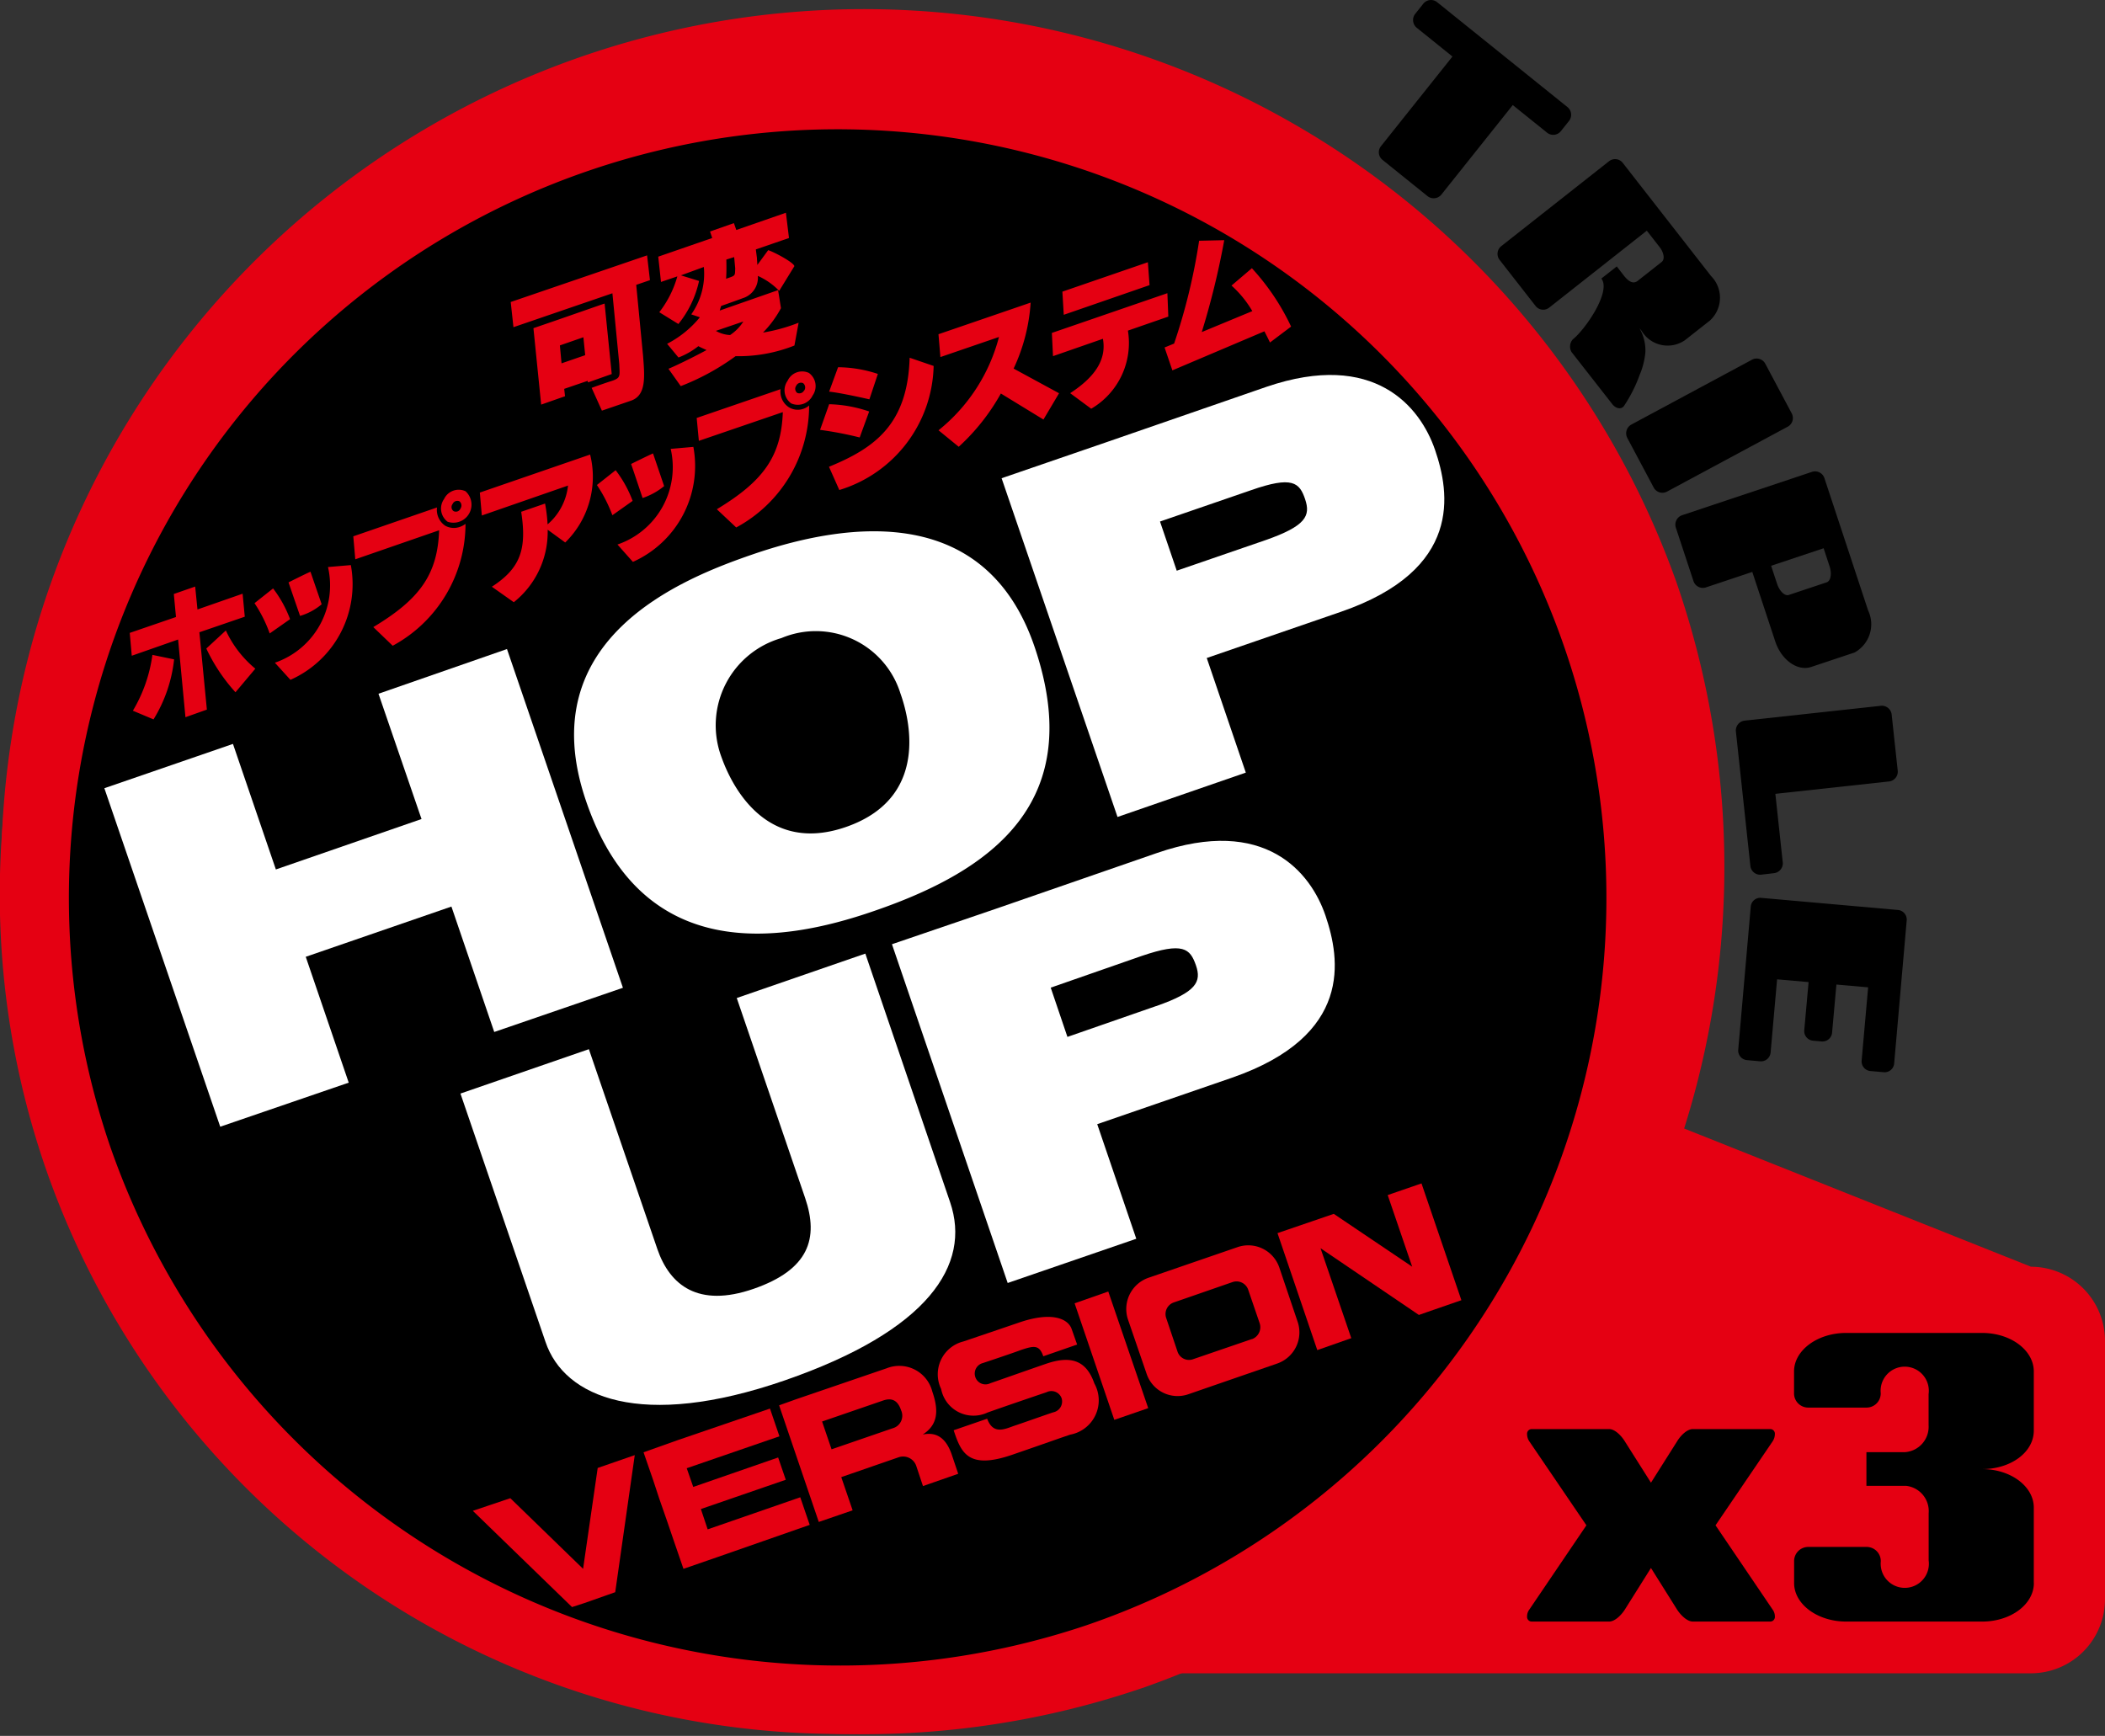
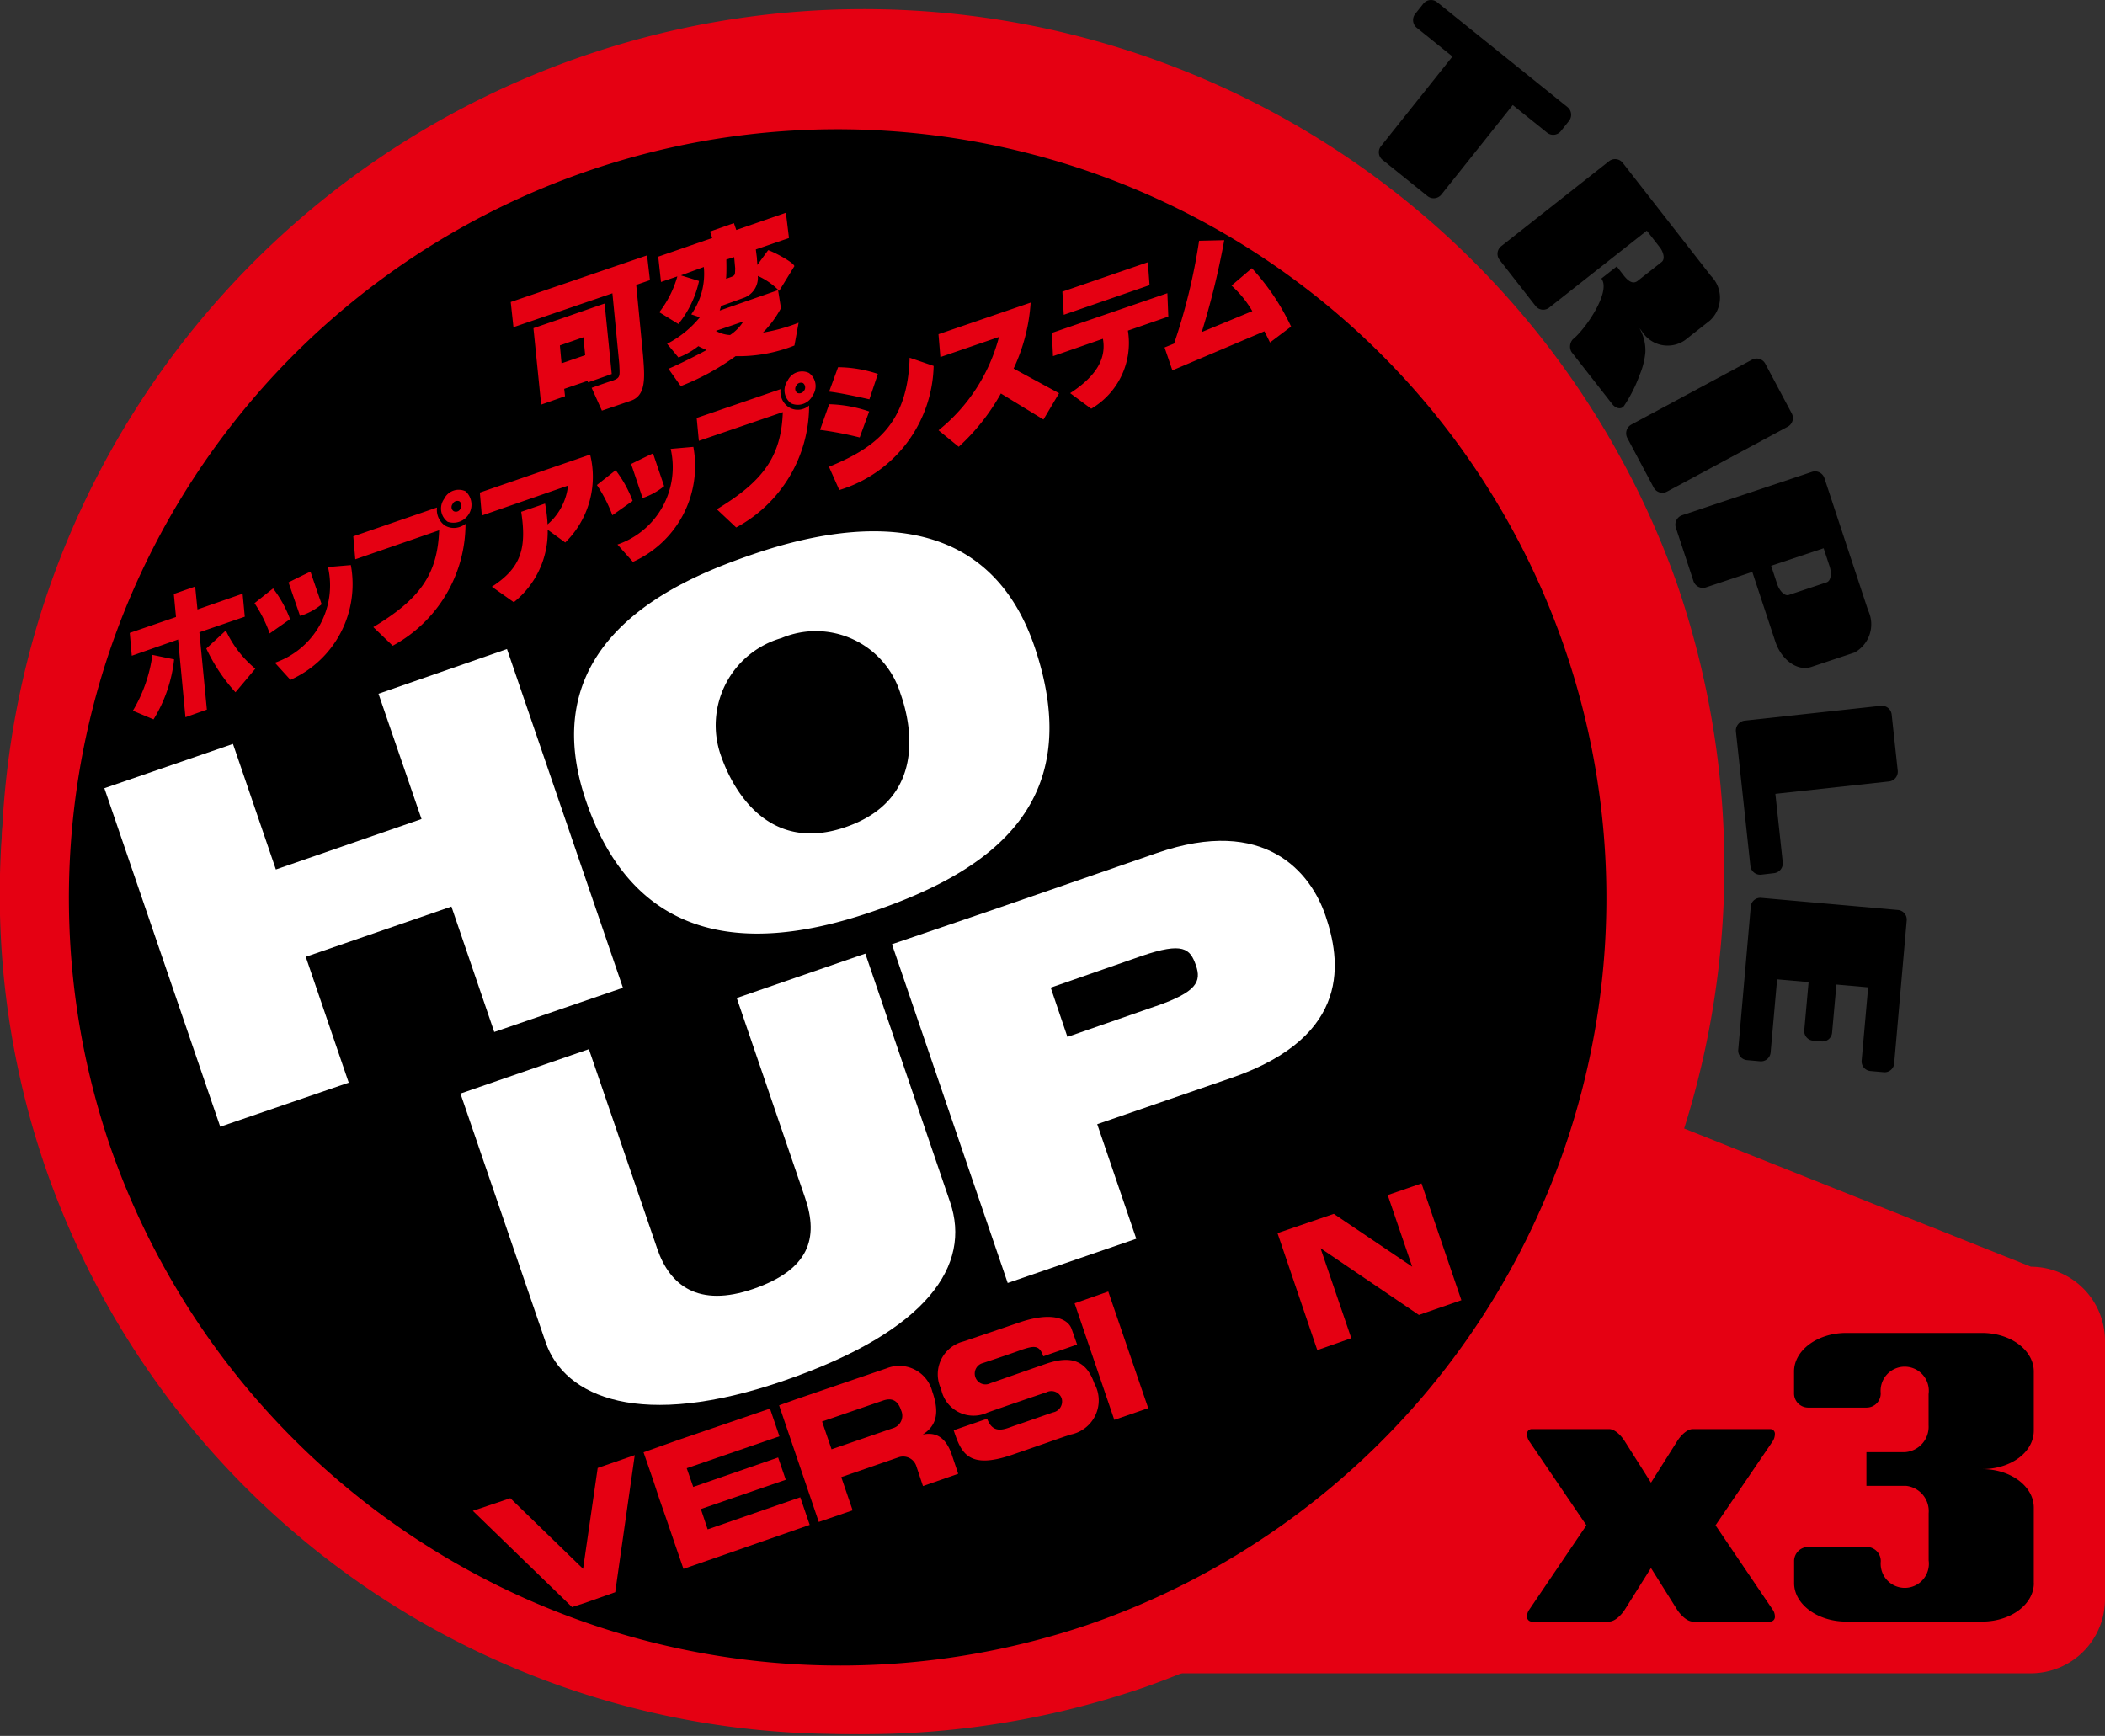
<svg xmlns="http://www.w3.org/2000/svg" id="img-006" width="97" height="80" viewBox="0 0 97 80">
  <rect x="0" y="0" width="97" height="80" fill="#333333" stroke="none" />
  <g id="グループ_877" data-name="グループ 877" transform="translate(0 0)">
    <path id="パス_373" data-name="パス 373" d="M1052.2,347.417a37.318,37.318,0,1,1,37.5,37.394A37.45,37.45,0,0,1,1052.2,347.417Z" transform="translate(-1049.791 -307.261)" />
    <path id="パス_374" data-name="パス 374" d="M1050.5,354.758a36.5,36.5,0,1,1,46.451,22.58A36.745,36.745,0,0,1,1050.5,354.758Zm47.522,25.662a40.1,40.1,0,0,0,24.428-50.928,39.751,39.751,0,1,0-24.428,50.928Z" transform="translate(-1045.208 -302.686)" fill="#e50012" />
    <g id="グループ_874" data-name="グループ 874" transform="translate(5.176 15.828)">
      <path id="パス_375" data-name="パス 375" d="M1076.744,398.811l2.062,5.96,6.1-2.131-5.58-16.085-6.086,2.16,2.066,5.948L1068.4,397.1l-2.062-5.967-6.084,2.138,5.571,16.071,6.079-2.122-2.072-6Z" transform="translate(-1060.254 -373.342)" fill="#fff" />
      <path id="パス_376" data-name="パス 376" d="M1139.314,388.194c5.6-1.957,10.076-5.235,7.524-12.6-2.279-6.6-8.5-6.022-13.4-4.319-3.264,1.148-10.532,4.036-7.843,11.769C1128.263,390.76,1134.744,389.809,1139.314,388.194Zm-4.489-12.931a4.2,4.2,0,0,1,5.66,2.587c.227.629,1.734,4.857-2.55,6.374-4.3,1.5-5.8-2.932-5.961-3.368A4.309,4.309,0,0,1,1134.825,375.262Z" transform="translate(-1102.728 -362.618)" fill="#fff" />
      <path id="パス_377" data-name="パス 377" d="M1204.4,351.912c-.721-2.018-2.907-4.711-8.031-2.94l-7.621,2.69h0l-4.929,1.722,5.576,16.088,6.084-2.145-1.884-5.446,6.362-2.23C1205.751,357.613,1205.1,353.972,1204.4,351.912Zm-8.042,4.36-4.211,1.463-.8-2.34,4.3-1.5c1.979-.706,2.325-.379,2.591.416C1198.515,355.091,1198.272,355.582,1196.359,356.273Z" transform="translate(-1141.307 -348.396)" fill="#fff" />
      <path id="パス_378" data-name="パス 378" d="M1181.573,413.017l-7.628,2.689h0l-4.935,1.718,5.581,16.075,6.087-2.126-1.886-5.446,6.378-2.237c5.769-2.029,5.124-5.673,4.417-7.707C1188.881,413.925,1186.7,411.216,1181.573,413.017Zm0,7.284-4.212,1.488-.8-2.342,4.3-1.526c1.975-.683,2.3-.352,2.584.434S1183.466,419.637,1181.57,420.3Z" transform="translate(-1131.593 -390.255)" fill="#fff" />
      <path id="パス_379" data-name="パス 379" d="M1128.745,428.105l-6.081,2.14,3.275,9.518c.661,1.917.194,3.4-2.427,4.305-2.615.936-3.966-.133-4.578-1.85l-3.293-9.493-6.083,2.135,4.09,11.807c.918,2.612,4.57,4.152,11.376,1.77,6.8-2.405,8.826-5.551,7.811-8.513Z" transform="translate(-1092.595 -400.504)" fill="#fff" />
    </g>
    <g id="グループ_875" data-name="グループ 875" transform="translate(23.49 54.179)">
      <path id="パス_380" data-name="パス 380" d="M1118.732,502.349l-3.467-3.337-1.781.616,4.733,4.535.595-.178,1.461-.529.891-6.532-1.766.627Z" transform="translate(-1113.484 -483.843)" fill="#e50012" />
      <path id="パス_381" data-name="パス 381" d="M1144.482,494.7l-4.378,1.544-.329-.974,4.026-1.406-.371-1.051-4.02,1.4-.318-.875,4.386-1.54-.443-1.307-4.4,1.517h0l-1.587.592.45,1.293h0l.312.89h0l.366,1.055h0l.314.958h0l.459,1.326,1.59-.553h0l4.4-1.565Z" transform="translate(-1128.943 -479.641)" fill="#e50012" />
      <path id="パス_382" data-name="パス 382" d="M1162.514,487.78c.7-.442.782-1.1.452-2.022a1.649,1.649,0,0,0-2.184-1.109l-4.281,1.507h0l-.815.29,1.906,5.533,1.608-.55-.545-1.583,2.712-.958a.679.679,0,0,1,.86.425l.314.937,1.653-.591-.313-.925C1163.564,487.839,1163.058,487.693,1162.514,487.78Zm-4.317.747-.453-1.319,2.867-1.017c.4-.143.7-.026.866.461a.6.6,0,0,1-.4.851Z" transform="translate(-1141.167 -475.751)" fill="#e50012" />
      <path id="パス_383" data-name="パス 383" d="M1182.742,479.948c-.911.324-2.314.813-2.638.938-.328.094-.61.026-.714-.287a.5.5,0,0,1,.357-.671s1.394-.476,1.788-.639c.624-.2.886-.266,1.077.3l1.612-.573-.268-.7c-.161-.52-.968-.867-2.54-.294,0,0-1.817.614-2.6.9a1.586,1.586,0,0,0-1.037,2.249,1.555,1.555,0,0,0,2.191,1.114c.813-.3,2.457-.871,2.807-.989a.53.53,0,0,1,.709.3c.1.233,0,.52-.4.669-.387.15-1.512.532-1.807.629-.449.167-1.027.484-1.325-.306l-1.583.561c.363,1.05.714,1.879,2.791,1.142,1.74-.6,2.065-.739,2.75-.967a1.66,1.66,0,0,0,1.133-2.443C1184.663,479.81,1183.96,479.516,1182.742,479.948Z" transform="translate(-1155.56 -471.289)" fill="#e50012" />
      <path id="パス_384" data-name="パス 384" d="M1196.378,474.762l1.922,5.536,1.609-.554-1.931-5.531Z" transform="translate(-1167.859 -468.997)" fill="#e50012" />
      <path id="パス_385" data-name="パス 385" d="M1210.79,468.8a1.571,1.571,0,0,0-2.008-.967l-4.2,1.465a1.58,1.58,0,0,0-.95,2.025l.881,2.535a1.538,1.538,0,0,0,1.991.974l4.188-1.477a1.54,1.54,0,0,0,.972-2.013Zm-1.288,3.406-2.786.972a.572.572,0,0,1-.739-.364l-.557-1.587a.59.59,0,0,1,.372-.753l2.779-.973a.563.563,0,0,1,.742.363l.556,1.58A.593.593,0,0,1,1209.5,472.211Z" transform="translate(-1172.555 -464.77)" fill="#e50012" />
      <path id="パス_386" data-name="パス 386" d="M1233.094,464.687l-1.927-5.537-1.6.572,1.184,3.4-3.727-2.521-1.084.39h0l-1.6.549,1.919,5.543,1.608-.57-1.484-4.271,4.688,3.153.421-.148h0Z" transform="translate(-1186.206 -459.15)" fill="#e50012" />
    </g>
    <path id="パス_387" data-name="パス 387" d="M1066.231,349.458l.385,3.683-1.015.352-.369-3.687-2.208.783-.1-1.088,2.2-.765-.1-1.1,1-.366.13,1.113,2.139-.761.1,1.079Zm-2.22,1.088,1.024.21a6.635,6.635,0,0,1-.948,2.866l-.986-.407A6.961,6.961,0,0,0,1064.011,350.547Zm3.493-1.183-.921.868a8.933,8.933,0,0,0,1.382,2.085l.944-1.146A4.712,4.712,0,0,1,1067.5,349.364Zm3.034-.547-.963.686a6.371,6.371,0,0,0-.723-1.438l.875-.7A5.529,5.529,0,0,1,1070.538,348.817Zm.487-.16s-.494-1.392-.563-1.591c0,0,.762-.411,1.036-.51l.528,1.55A2.8,2.8,0,0,1,1071.025,348.658Zm2.391-2.435a4.99,4.99,0,0,1-2.847,5.476l-.731-.806a3.886,3.886,0,0,0,2.489-4.564Zm11.338-5.3a4.361,4.361,0,0,1-1.174,4.181l-.833-.6a4.27,4.27,0,0,1-1.6,3.461l-1.041-.738c1.37-.884,1.665-1.8,1.384-3.561l1.131-.4a7.646,7.646,0,0,1,.123.984,2.726,2.726,0,0,0,.957-1.856l-4.083,1.439-.1-1.07Zm13.227-2.685c-.531-.122-1.437-.3-1.895-.354l.4-1.169a6.17,6.17,0,0,1,1.9.315Zm-.441,1.818a18.637,18.637,0,0,0-1.876-.352l.425-1.214a5.64,5.64,0,0,1,1.891.327Zm2.354-3.806,1.148.378a6.344,6.344,0,0,1-4.455,5.937l-.484-1.1C1098.291,340.54,1099.821,339.4,1099.893,336.248Zm4.947.492L1107,337.9l-.752,1.257-2.022-1.223a9.815,9.815,0,0,1-1.981,2.545l-.965-.784a8.346,8.346,0,0,0,2.847-4.448l-2.773.951-.081-1.079,4.354-1.516A8.854,8.854,0,0,1,1104.84,336.74Zm2.365-2.57-.071-1.1,4.043-1.409.1,1.092Zm3.05.726a3.624,3.624,0,0,1-1.74,3.744l-1-.745c1.291-.836,1.715-1.672,1.564-2.58l-2.385.826-.049-1.106,5.461-1.915.055,1.111Zm6.737.55a4.739,4.739,0,0,0-.259-.534l-4.344,1.877-.388-1.082.44-.186a29.125,29.125,0,0,0,1.167-4.907l1.2-.029a38.914,38.914,0,0,1-1.042,4.385l2.383-1.017a5.126,5.126,0,0,0-.984-1.212l.976-.844a12.066,12.066,0,0,1,1.85,2.783Zm-30.222,7.673-.952.68a6.948,6.948,0,0,0-.743-1.426l.886-.715A5.648,5.648,0,0,1,1086.77,343.119Zm.481-.147a3.98,3.98,0,0,0,1.025-.559l-.541-1.559c-.274.12-1.049.509-1.049.509C1086.764,341.568,1087.251,342.972,1087.251,342.972Zm2.392-2.434A4.986,4.986,0,0,1,1086.8,346l-.736-.8a3.914,3.914,0,0,0,2.509-4.567Zm-10.8,3.707a6.581,6.581,0,0,1-3.418,5.8l-.926-.869c2.208-1.346,3.025-2.535,3.1-4.625l-3.976,1.4-.108-1.077,3.978-1.4a.91.91,0,0,0,.383.859.975.975,0,0,0,.646.087A1.01,1.01,0,0,0,1078.841,344.246Zm-.007-1.566a.785.785,0,0,0-1.015.384.706.706,0,1,0,1.2.7A.788.788,0,0,0,1078.834,342.68Zm-.234.85a.219.219,0,0,1-.313.113c-.121-.052-.136-.2-.056-.346a.251.251,0,0,1,.324-.121A.268.268,0,0,1,1078.6,343.53Zm15.577-4.9a.882.882,0,0,1-.406-.865l-3.964,1.382.094,1.087,3.973-1.375c-.058,2.093-.89,3.284-3.1,4.628l.92.865a6.605,6.605,0,0,0,3.446-5.8.738.738,0,0,1-.322.16A.763.763,0,0,1,1094.177,338.634Zm.945-1.644a.754.754,0,0,0-1.011.381.773.773,0,0,0,.16,1.074.787.787,0,0,0,1.029-.389A.762.762,0,0,0,1095.122,336.99Zm-.229.841a.239.239,0,0,1-.318.123.245.245,0,0,1-.064-.342.258.258,0,0,1,.333-.133A.284.284,0,0,1,1094.893,337.832Z" transform="translate(-1056.828 -320.924)" fill="#e50012" />
    <g id="グループ_876" data-name="グループ 876" transform="translate(17.303 5.446)">
      <path id="パス_388" data-name="パス 388" d="M1098.867,336.762a6.034,6.034,0,0,1,1.769.172,6.063,6.063,0,0,0,.549-1.58l-2.348.817a12.159,12.159,0,0,1-2.093,2.746l-1.243-.839a10.314,10.314,0,0,0,1.737-2.165,6.148,6.148,0,0,0,.889-2.273l1.906-.457a10.185,10.185,0,0,1-.319,1.071l1.715-.6a2.612,2.612,0,0,1,.134.5l1.6-.791a9.38,9.38,0,0,1-1.187,4.436,11.961,11.961,0,0,1-4.41,4.3l-1.1-1.2a10.507,10.507,0,0,0,3.075-2.336,8.7,8.7,0,0,0-1.665-.335Zm2.887-2.968a5.031,5.031,0,0,0-.463-1.175l.82-.4a5.188,5.188,0,0,1,.533,1.132Zm1.218-.587a8.033,8.033,0,0,0-.489-1.155l.819-.411a5.832,5.832,0,0,1,.524,1.144Z" transform="translate(-1095.501 -327.061)" fill="#e50012" />
      <path id="パス_389" data-name="パス 389" d="M1126.856,324.4a3.588,3.588,0,0,1,.294.847l1.68-.791a8.5,8.5,0,0,1-.841,4.515,9.393,9.393,0,0,1-4.472,4.128l-1.034-1.3a8.273,8.273,0,0,0,3.592-2.722,5.69,5.69,0,0,0,.82-2.929l-5.429,1.89-.224-1.688Zm.575.427a8.089,8.089,0,0,0-.466-1.128l.779-.415a5.9,5.9,0,0,1,.549,1.1Zm1.23-.563a8.683,8.683,0,0,0-.522-1.118l.848-.4a5.728,5.728,0,0,1,.52,1.1Z" transform="translate(-1112.387 -321.246)" fill="#e50012" />
      <path id="パス_390" data-name="パス 390" d="M1150,321.417c.176,1.327.5,4.082-.87,6.03l-1.595-.9a4.346,4.346,0,0,0,.749-2.161,8.419,8.419,0,0,0-.064-2.227l-.259-1.954,1.8-.626Zm2.929,2.2a4.059,4.059,0,0,0,1.157-3.218l1.813.213a6.119,6.119,0,0,1-2.244,4.563,6.837,6.837,0,0,1-2.234,1.235l-.977-7.37,1.8-.625Z" transform="translate(-1129.63 -318.413)" fill="#e50012" />
    </g>
  </g>
  <g id="グループ_884" data-name="グループ 884">
    <path id="パス_391" data-name="パス 391" d="M1593.677,449.346h-49.291a3.417,3.417,0,0,1-3.409-3.426V434.034c0-1.892,1.526-23.069,3.409-23.069l49.291,19.644a3.417,3.417,0,0,1,3.409,3.426v11.887A3.417,3.417,0,0,1,1593.677,449.346Z" transform="translate(-1500.086 -372.23)" fill="#e50012" />
    <g id="グループ_881" data-name="グループ 881" transform="translate(0 2.526)">
      <path id="パス_392" data-name="パス 392" d="M1425.174,346.53a36.22,36.22,0,1,1,36.226,36.384A36.3,36.3,0,0,1,1425.174,346.53Z" transform="translate(-1422.837 -307.791)" />
      <g id="グループ_880" data-name="グループ 880">
        <path id="パス_393" data-name="パス 393" d="M1423.26,353.443a35.425,35.425,0,1,1,44.988,22.079A35.611,35.611,0,0,1,1423.26,353.443Zm46.014,25.071a38.709,38.709,0,1,0-48.982-24.05A38.78,38.78,0,0,0,1469.274,378.514Z" transform="translate(-1418.187 -303.145)" fill="#e50012" />
        <g id="グループ_878" data-name="グループ 878" transform="translate(4.808 14.754)">
          <path id="パス_394" data-name="パス 394" d="M1448.554,396.534l1.973,5.78,5.93-2.037-5.343-15.611-5.921,2.06,1.983,5.774-6.712,2.324-1.977-5.786-5.926,2.042,5.339,15.6,5.921-2.031-1.98-5.8Z" transform="translate(-1432.56 -372.034)" fill="#fff" />
          <path id="パス_395" data-name="パス 395" d="M1511.117,386.013c5.449-1.873,9.809-5.029,7.372-12.189-2.194-6.4-8.235-5.876-12.993-4.236-3.169,1.091-10.241,3.846-7.668,11.364C1500.385,388.444,1506.7,387.547,1511.117,386.013Zm-4.295-12.568a4.083,4.083,0,0,1,5.49,2.539c.215.613,1.653,4.722-2.51,6.164-4.183,1.448-5.6-2.856-5.763-3.3A4.183,4.183,0,0,1,1506.822,373.444Z" transform="translate(-1475.63 -361.315)" fill="#fff" />
-           <path id="パス_396" data-name="パス 396" d="M1576.144,350.533c-.678-1.975-2.787-4.6-7.768-2.9l-7.41,2.564h0l-4.793,1.648,5.341,15.611,5.912-2.044-1.8-5.282L1571.81,358C1577.429,356.06,1576.827,352.517,1576.144,350.533Zm-7.817,4.167-4.084,1.406-.771-2.266,4.187-1.441c1.918-.673,2.242-.352,2.5.413S1570.2,354.045,1568.327,354.7Z" transform="translate(-1514.826 -347.085)" fill="#fff" />
          <path id="パス_397" data-name="パス 397" d="M1553.3,411.524l-7.414,2.567h0l-4.8,1.638,5.333,15.612,5.926-2.038-1.8-5.281,6.195-2.136c5.609-1.941,5-5.479,4.325-7.471S1558.281,409.8,1553.3,411.524Zm-.048,7.057L1549.172,420l-.77-2.27,4.18-1.457c1.928-.66,2.243-.339,2.51.423S1555.122,417.932,1553.256,418.582Z" transform="translate(-1504.792 -389.493)" fill="#fff" />
          <path id="パス_398" data-name="パス 398" d="M1500.281,426.421l-5.925,2.047,3.152,9.219c.634,1.858.177,3.3-2.378,4.184s-3.858-.172-4.43-1.826l-3.158-9.219-5.918,2.045,3.92,11.447c.867,2.563,4.406,4.063,11.027,1.771s8.6-5.328,7.618-8.208Z" transform="translate(-1465.214 -399.753)" fill="#fff" />
        </g>
        <g id="グループ_879" data-name="グループ 879" transform="translate(21.788 52.013)">
          <path id="パス_399" data-name="パス 399" d="M1488.408,500.475l-3.353-3.255-1.728.582,4.571,4.435.573-.185,1.418-.5.9-6.317-1.708.592Z" transform="translate(-1483.327 -482.713)" fill="#e50012" />
          <path id="パス_400" data-name="パス 400" d="M1514.064,492.94l-4.267,1.478-.313-.936,3.912-1.349-.352-1.027-3.912,1.357-.3-.862,4.272-1.471-.436-1.278-4.267,1.46h0l-1.559.555.44,1.273h0l.285.865h0l.357,1.024h0l.316.927h0l.441,1.282,1.556-.538h0l4.262-1.488Z" transform="translate(-1498.975 -478.475)" fill="#e50012" />
          <path id="パス_401" data-name="パス 401" d="M1532.134,486.175c.693-.441.754-1.084.442-1.982a1.571,1.571,0,0,0-2.1-1.072l-4.168,1.425h0l-.791.283,1.828,5.375,1.56-.536-.524-1.53,2.641-.914a.64.64,0,0,1,.824.426l.3.9,1.624-.566-.3-.892C1533.167,486.219,1532.664,486.065,1532.134,486.175Zm-4.2.681-.437-1.281,2.8-.963c.4-.141.683-.028.839.441a.6.6,0,0,1-.391.835Z" transform="translate(-1511.403 -474.602)" fill="#e50012" />
          <path id="パス_402" data-name="パス 402" d="M1552.4,478.457c-.871.3-2.242.785-2.56.893a.493.493,0,0,1-.69-.283.5.5,0,0,1,.351-.648s1.373-.456,1.747-.6c.6-.2.85-.252,1.033.289l1.56-.541-.247-.7c-.162-.5-.934-.84-2.469-.3,0,0-1.759.6-2.53.859a1.558,1.558,0,0,0-1.021,2.188,1.518,1.518,0,0,0,2.134,1.088c.788-.281,2.39-.826,2.726-.939a.5.5,0,0,1,.691.275.51.51,0,0,1-.39.654c-.391.13-1.471.514-1.754.606-.451.152-1,.457-1.286-.313l-1.543.532c.341,1.033.665,1.827,2.693,1.131,1.7-.585,2.02-.707,2.678-.929a1.606,1.606,0,0,0,1.111-2.361C1554.276,478.333,1553.6,478.042,1552.4,478.457Z" transform="translate(-1525.994 -470.141)" fill="#e50012" />
          <path id="パス_403" data-name="パス 403" d="M1566.235,473.348l1.829,5.371,1.563-.539-1.841-5.375Z" transform="translate(-1538.504 -467.823)" fill="#e50012" />
-           <path id="パス_404" data-name="パス 404" d="M1580.407,467.5a1.512,1.512,0,0,0-1.936-.939l-4.088,1.406a1.525,1.525,0,0,0-.942,1.952l.847,2.468a1.506,1.506,0,0,0,1.935.947l4.077-1.409a1.519,1.519,0,0,0,.943-1.949Zm-1.267,3.295-2.7.925a.557.557,0,0,1-.727-.353l-.517-1.534a.565.565,0,0,1,.349-.727l2.7-.936a.568.568,0,0,1,.727.351l.525,1.534A.585.585,0,0,1,1579.14,470.8Z" transform="translate(-1543.242 -463.621)" fill="#e50012" />
          <path id="パス_405" data-name="パス 405" d="M1602.659,463.363l-1.838-5.382-1.558.537,1.128,3.3-3.612-2.434-1.034.354h0l-1.56.534,1.834,5.391,1.566-.55-1.417-4.145,4.533,3.075.4-.14h0Z" transform="translate(-1557.105 -457.981)" fill="#e50012" />
        </g>
        <path id="パス_406" data-name="パス 406" d="M1457.178,332.624l1.094-.386-.328-3.248-.126.041h0l-2.054.715h0l-1.1.378.356,3.523,1.1-.386-.038-.34,1.082-.37Zm-1.219-.879-.076-.826,1.083-.376.083.826Zm-16.688,12.394.345,3.564-.987.351-.339-3.581-2.135.748-.093-1.053,2.131-.732-.1-1.061.984-.343.106,1.056,2.08-.726.1,1.06Zm-2.165,1.042,1,.207a6.615,6.615,0,0,1-.948,2.766l-.952-.4A6.8,6.8,0,0,0,1437.106,345.181Zm4.743.636-.915,1.087a8.122,8.122,0,0,1-1.344-2.016l.9-.832A5.023,5.023,0,0,0,1441.85,345.818Zm1.6-2.282-.938.658a6.313,6.313,0,0,0-.7-1.395l.856-.679A5.445,5.445,0,0,1,1443.449,343.535Zm.461-.15s-.468-1.355-.531-1.545c0,0,.747-.378,1.011-.491l.515,1.5A2.726,2.726,0,0,1,1443.91,343.385Zm2.34-2.342a4.82,4.82,0,0,1-2.784,5.288l-.716-.789a3.768,3.768,0,0,0,2.447-4.409Zm11.026-5.094a4.231,4.231,0,0,1-1.147,4.052l-.809-.588a4.139,4.139,0,0,1-1.561,3.341l-1.011-.714c1.329-.86,1.616-1.741,1.352-3.454l1.1-.379a7.078,7.078,0,0,1,.116.959,2.739,2.739,0,0,0,.942-1.788l-3.972,1.379-.092-1.057Zm12.869-2.545c-.534-.122-1.41-.308-1.855-.355l.412-1.125a5.933,5.933,0,0,1,1.834.309Zm-.447,1.757a16.355,16.355,0,0,0-1.826-.35l.419-1.182a6.125,6.125,0,0,1,1.844.335Zm2.3-3.675,1.108.379a6.123,6.123,0,0,1-4.347,5.718l-.476-1.071C1470.412,335.64,1471.908,334.545,1472,331.487Zm4.793.5,2.094,1.137-.719,1.212-1.962-1.2a9.716,9.716,0,0,1-1.942,2.455l-.931-.76a8.15,8.15,0,0,0,2.786-4.3l-2.7.926-.088-1.053,4.247-1.457A8.4,8.4,0,0,1,1476.791,331.987Zm2.311-2.478-.064-1.067,3.94-1.356.077,1.056Zm2.956.729a3.512,3.512,0,0,1-1.691,3.6l-.97-.717c1.246-.812,1.668-1.624,1.509-2.506l-2.3.8-.052-1.071,5.323-1.831.043,1.079Zm6.546.548c-.038-.083-.133-.28-.257-.516l-4.24,1.8-.36-1.055.44-.18a27.5,27.5,0,0,0,1.152-4.739l1.158-.026a36.243,36.243,0,0,1-1.036,4.235l2.33-.966a4.877,4.877,0,0,0-.959-1.177l.939-.8a10.68,10.68,0,0,1,1.807,2.69Zm-34.861-.706-.126-1.161,6.284-2.149.132,1.142-.633.217.316,3.27c.075.962.154,1.818-.552,2.066-.314.109-1.345.461-1.345.461l-.473-1.05s.545-.2.943-.325c.4-.138.353-.217.331-.767l-.317-3.267Zm12.328-.875-.133-.833-2.689.94c.022-.079.044-.145.064-.21.314-.112.847-.3.992-.357a.986.986,0,0,0,.7-1.029,3.184,3.184,0,0,1,.984.69l.7-1.139c-.041-.181-.965-.665-1.208-.737l-.5.683c0-.108-.017-.217-.017-.316l-.052-.4,1.528-.527-.142-1.164-2.286.794-.11-.316-1.1.386.1.3-2.487.86.127,1.165.754-.257a4.813,4.813,0,0,1-.833,1.652l.881.543a4.751,4.751,0,0,0,.952-1.984l-.836-.258,1.056-.386a3.24,3.24,0,0,1-.579,2.184l.387.131h0v.015a4.784,4.784,0,0,1-1.5,1.211l.524.631a3.492,3.492,0,0,0,.916-.523c.128.073.247.117.377.181-.757.406-1.509.764-1.756.861l.568.8a10.994,10.994,0,0,0,2.526-1.38,6.983,6.983,0,0,0,2.712-.491l.193-1.051a8.072,8.072,0,0,1-1.642.454A4.9,4.9,0,0,0,1466.072,329.2Zm-2.157-2.356.048.522c-.016.356.03.321-.42.476.023-.323.016-.624.011-.884Zm-.841,3.4,1.264-.431a2.084,2.084,0,0,1-.611.624A1.458,1.458,0,0,1,1463.074,330.251Zm-3.838,7.836-.933.661a6.646,6.646,0,0,0-.713-1.393l.863-.682A5.408,5.408,0,0,1,1459.236,338.087Zm-.072-1.7s.743-.37,1.012-.488l.512,1.507a3.145,3.145,0,0,1-.993.549S1459.236,336.583,1459.164,336.382Zm2.871-.789a4.841,4.841,0,0,1-2.786,5.3l-.712-.8a3.766,3.766,0,0,0,2.453-4.408Zm-10.5,3.55a6.39,6.39,0,0,1-3.355,5.615l-.894-.86c2.149-1.289,2.961-2.431,3.034-4.462l-3.864,1.338-.092-1.059,3.858-1.33a.881.881,0,0,0,.376.84.818.818,0,0,0,.622.073A.966.966,0,0,0,1451.534,339.143Zm0-1.506a.747.747,0,0,0-.987.357.76.76,0,0,0,.162,1.049.832.832,0,0,0,.825-1.406Zm-.232.8a.23.23,0,0,1-.313.119.227.227,0,0,1-.052-.327.241.241,0,0,1,.313-.131A.248.248,0,0,1,1451.3,338.441Zm15.748-4.584a.737.737,0,0,0,.318-.169,6.379,6.379,0,0,1-3.36,5.623l-.893-.84c2.153-1.3,2.969-2.446,3.041-4.476l-3.869,1.324-.1-1.055,3.866-1.327a.859.859,0,0,0,.383.835A.789.789,0,0,0,1467.05,333.857Zm.315-1.665a.738.738,0,0,0-.989.359.75.75,0,0,0,.164,1.042.76.76,0,0,0,.991-.366A.75.75,0,0,0,1467.365,332.192Zm-.226.8a.248.248,0,0,1-.319.118.24.24,0,0,1-.047-.33.243.243,0,0,1,.315-.122A.252.252,0,0,1,1467.14,333Z" transform="translate(-1430.083 -317.526)" fill="#e50012" />
      </g>
    </g>
    <g id="グループ_882" data-name="グループ 882" transform="translate(70.371 61.429)">
      <path id="パス_407" data-name="パス 407" d="M1640.429,492.224l-2.634,3.874,2.634,3.888a.526.526,0,0,1,.1.311.213.213,0,0,1-.221.236h-3.56c-.266,0-.56-.3-.722-.547l-1.206-1.922-1.207,1.922c-.161.251-.456.547-.72.547h-3.561a.214.214,0,0,1-.221-.236.518.518,0,0,1,.1-.311l2.634-3.888-2.634-3.874a.6.6,0,0,1-.1-.325.214.214,0,0,1,.221-.236h3.561c.264,0,.559.3.72.562l1.207,1.908,1.206-1.908c.161-.266.456-.562.722-.562h3.56a.213.213,0,0,1,.221.236A.611.611,0,0,1,1640.429,492.224Z" transform="translate(-1629.113 -487.231)" />
      <path id="パス_408" data-name="パス 408" d="M1676.934,490.009c0,.976-1.059,1.774-2.382,1.774h-6.266c-1.323,0-2.4-.8-2.4-1.774v-1a.652.652,0,0,1,.662-.666h2.67a.652.652,0,0,1,.662.666,1.111,1.111,0,1,0,2.206-.044v-2.173a1.172,1.172,0,0,0-1.037-1.264h-1.831v-1.552h1.765a1.172,1.172,0,0,0,1.1-1.242V481.3a1.111,1.111,0,1,0-2.206-.045.652.652,0,0,1-.662.666h-2.67a.652.652,0,0,1-.662-.666v-1c0-.975,1.081-1.774,2.4-1.774h6.266c1.323,0,2.382.8,2.382,1.774v2.727c0,1-1.059,1.774-2.382,1.774,1.323,0,2.382.8,2.382,1.774v3.48Z" transform="translate(-1653.583 -478.48)" />
    </g>
    <g id="グループ_883" data-name="グループ 883" transform="translate(63.539)">
      <path id="パス_409" data-name="パス 409" d="M1617.079,301.67a.452.452,0,0,1-.633.079l-1.587-1.277-3.287,4.123a.456.456,0,0,1-.643.072l-2.075-1.671a.45.45,0,0,1-.061-.638l3.287-4.123-1.643-1.323a.46.46,0,0,1-.071-.645l.376-.472a.453.453,0,0,1,.635-.062l6.009,4.837a.457.457,0,0,1,.069.629Z" transform="translate(-1608.689 -295.63)" />
      <path id="パス_410" data-name="パス 410" d="M1630.326,328.728l-1.877-2.4a.5.5,0,0,1,.062-.586c.567-.448,1.78-2.2,1.313-2.8l.71-.559.3.39c.149.19.4.479.66.278l1.107-.872c.189-.149.052-.5-.074-.663l-.609-.78-4.5,3.548a.446.446,0,0,1-.616-.066l-1.677-2.148a.453.453,0,0,1,.083-.618l4.974-3.92a.448.448,0,0,1,.617.066l4.079,5.228a1.422,1.422,0,0,1-.058,2.057l-1.144.9a1.4,1.4,0,0,1-2-.433l-.1-.123a2.032,2.032,0,0,1,.276,1.118,3.494,3.494,0,0,1-.262,1.035,6.609,6.609,0,0,1-.719,1.427C1630.737,329,1630.48,328.928,1630.326,328.728Z" transform="translate(-1619.571 -310.105)" />
      <path id="パス_411" data-name="パス 411" d="M1644.647,350.919a.453.453,0,0,1-.613-.177l-1.219-2.29a.461.461,0,0,1,.187-.622l5.565-2.992a.452.452,0,0,1,.607.194l1.219,2.29a.455.455,0,0,1-.182.605Z" transform="translate(-1631.365 -328.265)" />
      <path id="パス_412" data-name="パス 412" d="M1655.8,369.277c-.628.209-1.373-.319-1.656-1.18l-1.057-3.2-2.134.712a.454.454,0,0,1-.573-.28l-.814-2.466a.459.459,0,0,1,.29-.581l5.991-2a.455.455,0,0,1,.566.3l2.011,6.089a1.484,1.484,0,0,1-.626,1.94Zm.712-3.9c.194-.065.248-.4.134-.745l-.272-.826-2.419.807.272.826c.114.344.356.581.539.52Z" transform="translate(-1635.879 -338.539)" />
      <path id="パス_413" data-name="パス 413" d="M1659.035,400.188a.455.455,0,0,1-.5-.4l-.667-6.192a.459.459,0,0,1,.405-.507l6.282-.684a.455.455,0,0,1,.491.409l.279,2.585a.453.453,0,0,1-.4.493l-5.239.571.341,3.162a.455.455,0,0,1-.4.493Z" transform="translate(-1641.415 -359.878)" />
      <path id="パス_414" data-name="パス 414" d="M1658.6,426.2a.443.443,0,0,1-.405-.473l.579-6.611a.442.442,0,0,1,.481-.394l6.3.558a.443.443,0,0,1,.405.473l-.579,6.61a.441.441,0,0,1-.481.394l-.6-.053a.446.446,0,0,1-.418-.474l.3-3.384-1.462-.129-.2,2.227a.445.445,0,0,1-.493.394l-.383-.034a.444.444,0,0,1-.406-.473l.2-2.227-1.451-.128-.3,3.384a.445.445,0,0,1-.493.393Z" transform="translate(-1641.636 -377.343)" />
    </g>
  </g>
</svg>